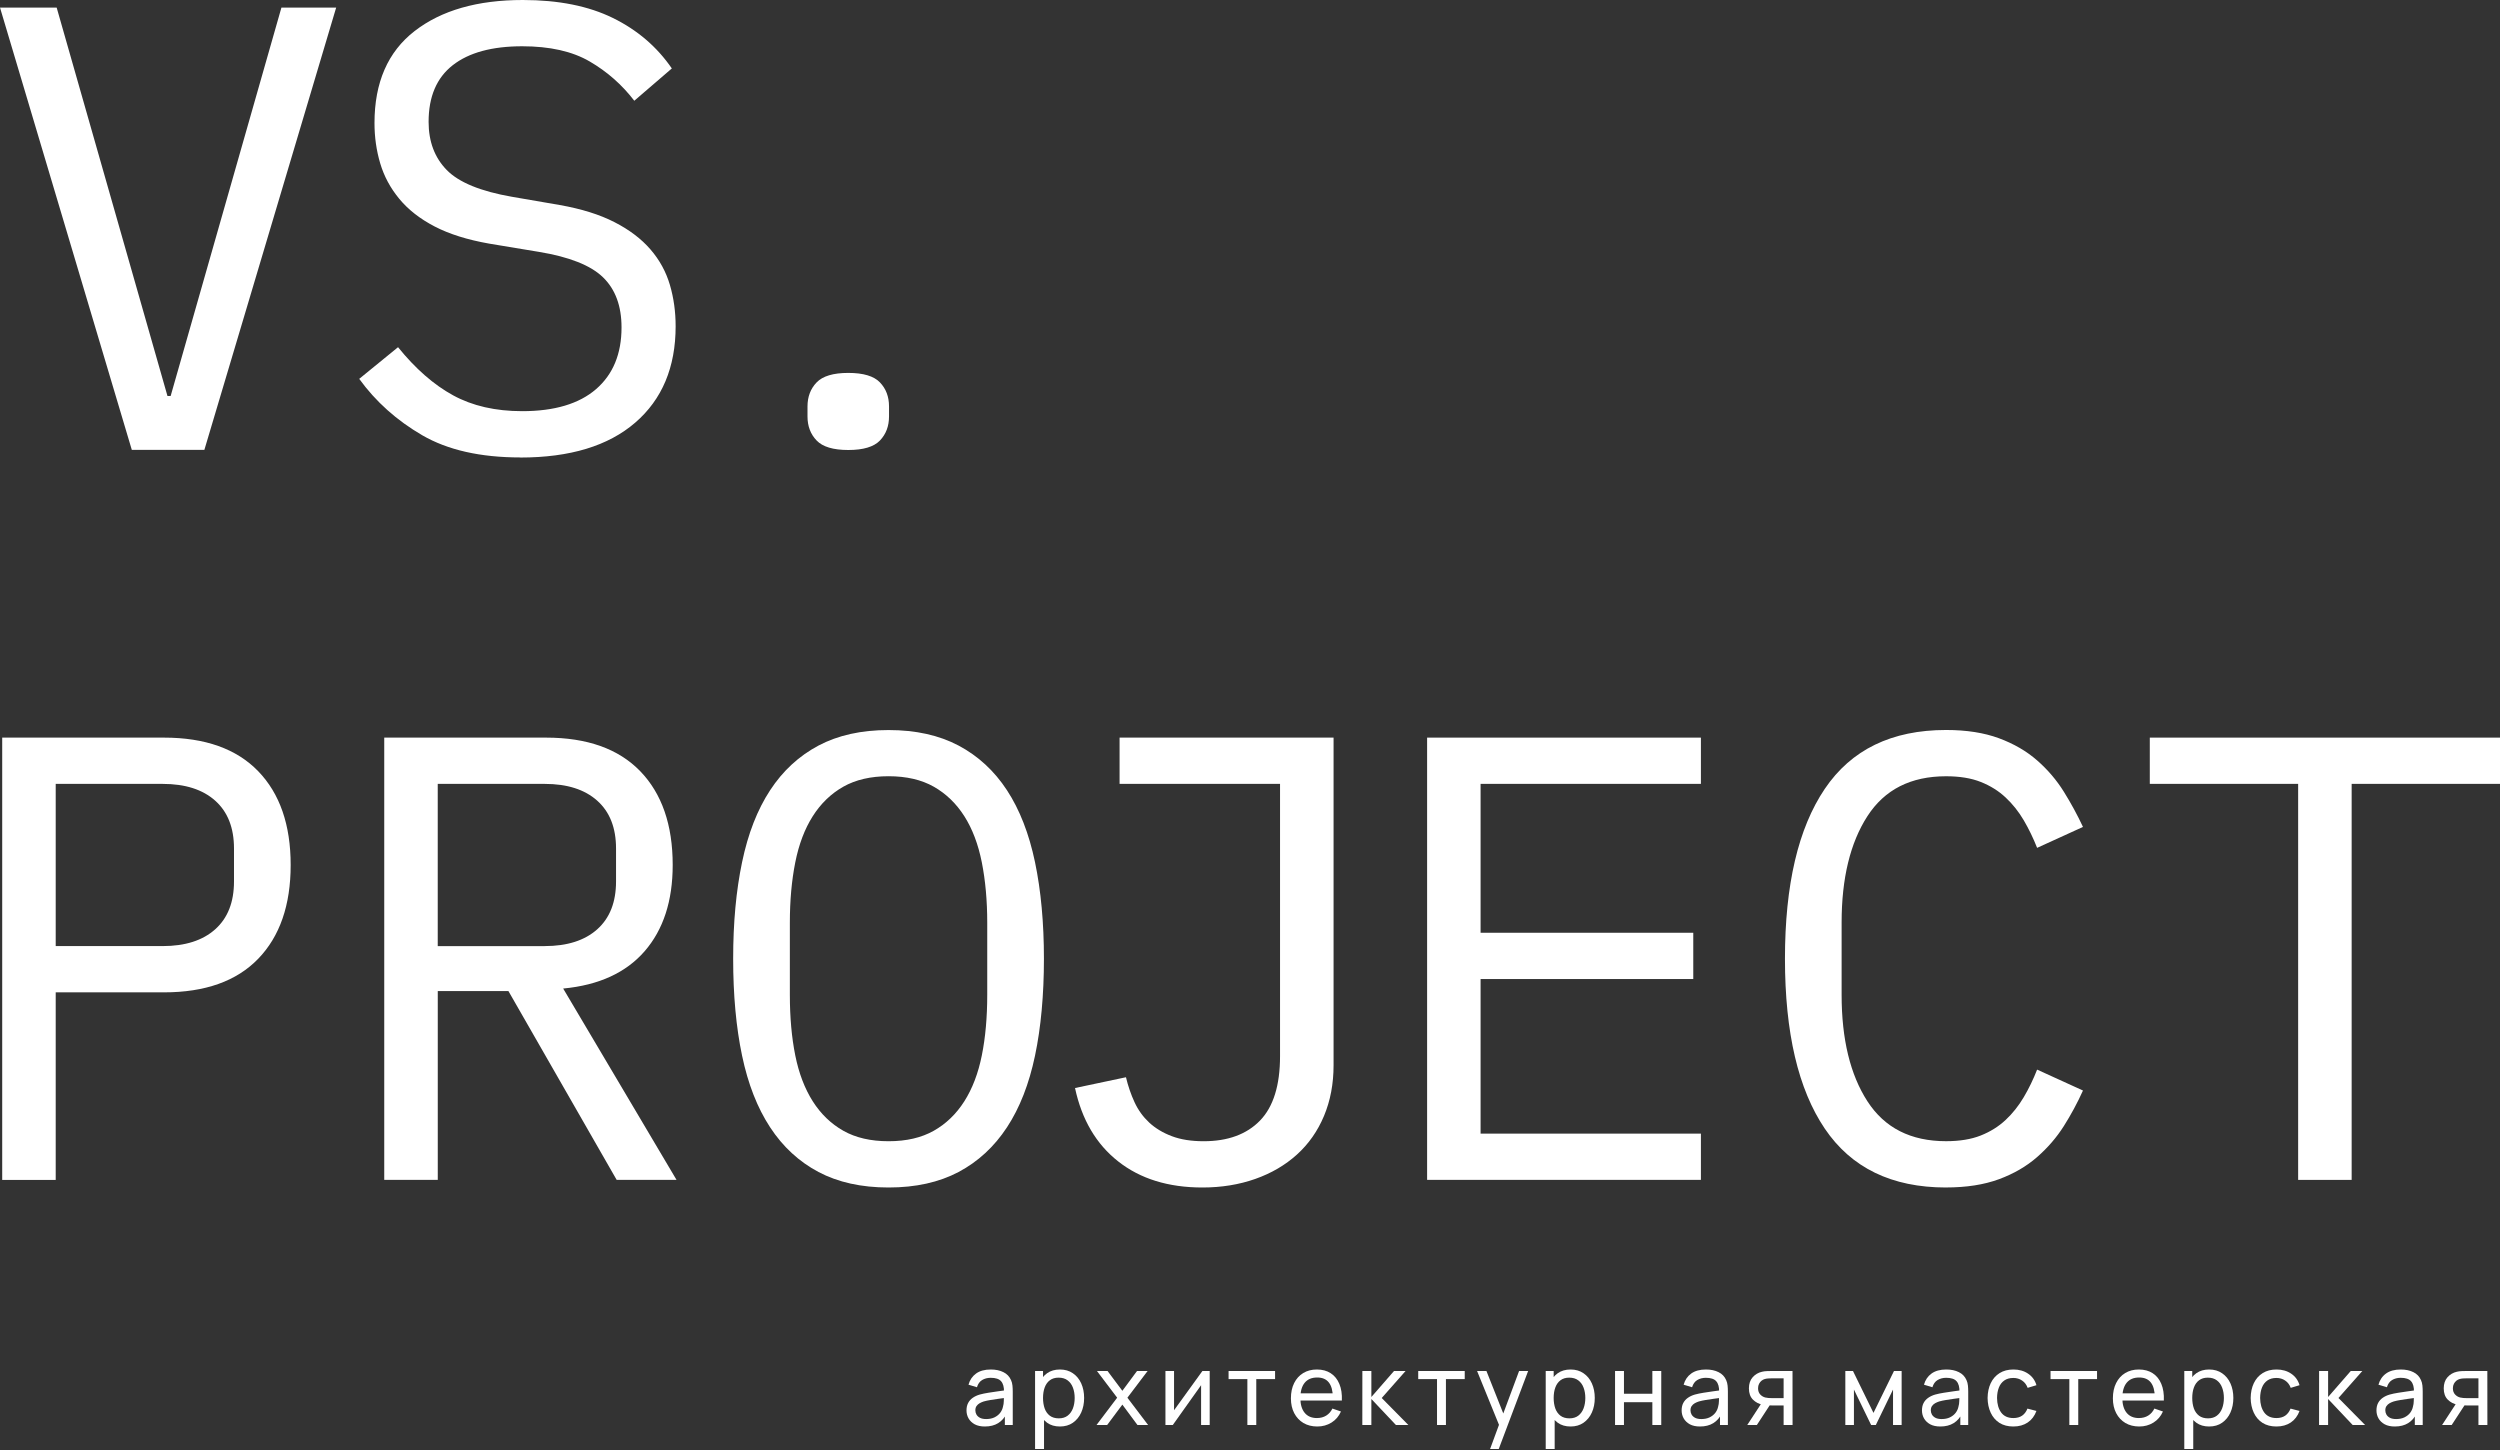
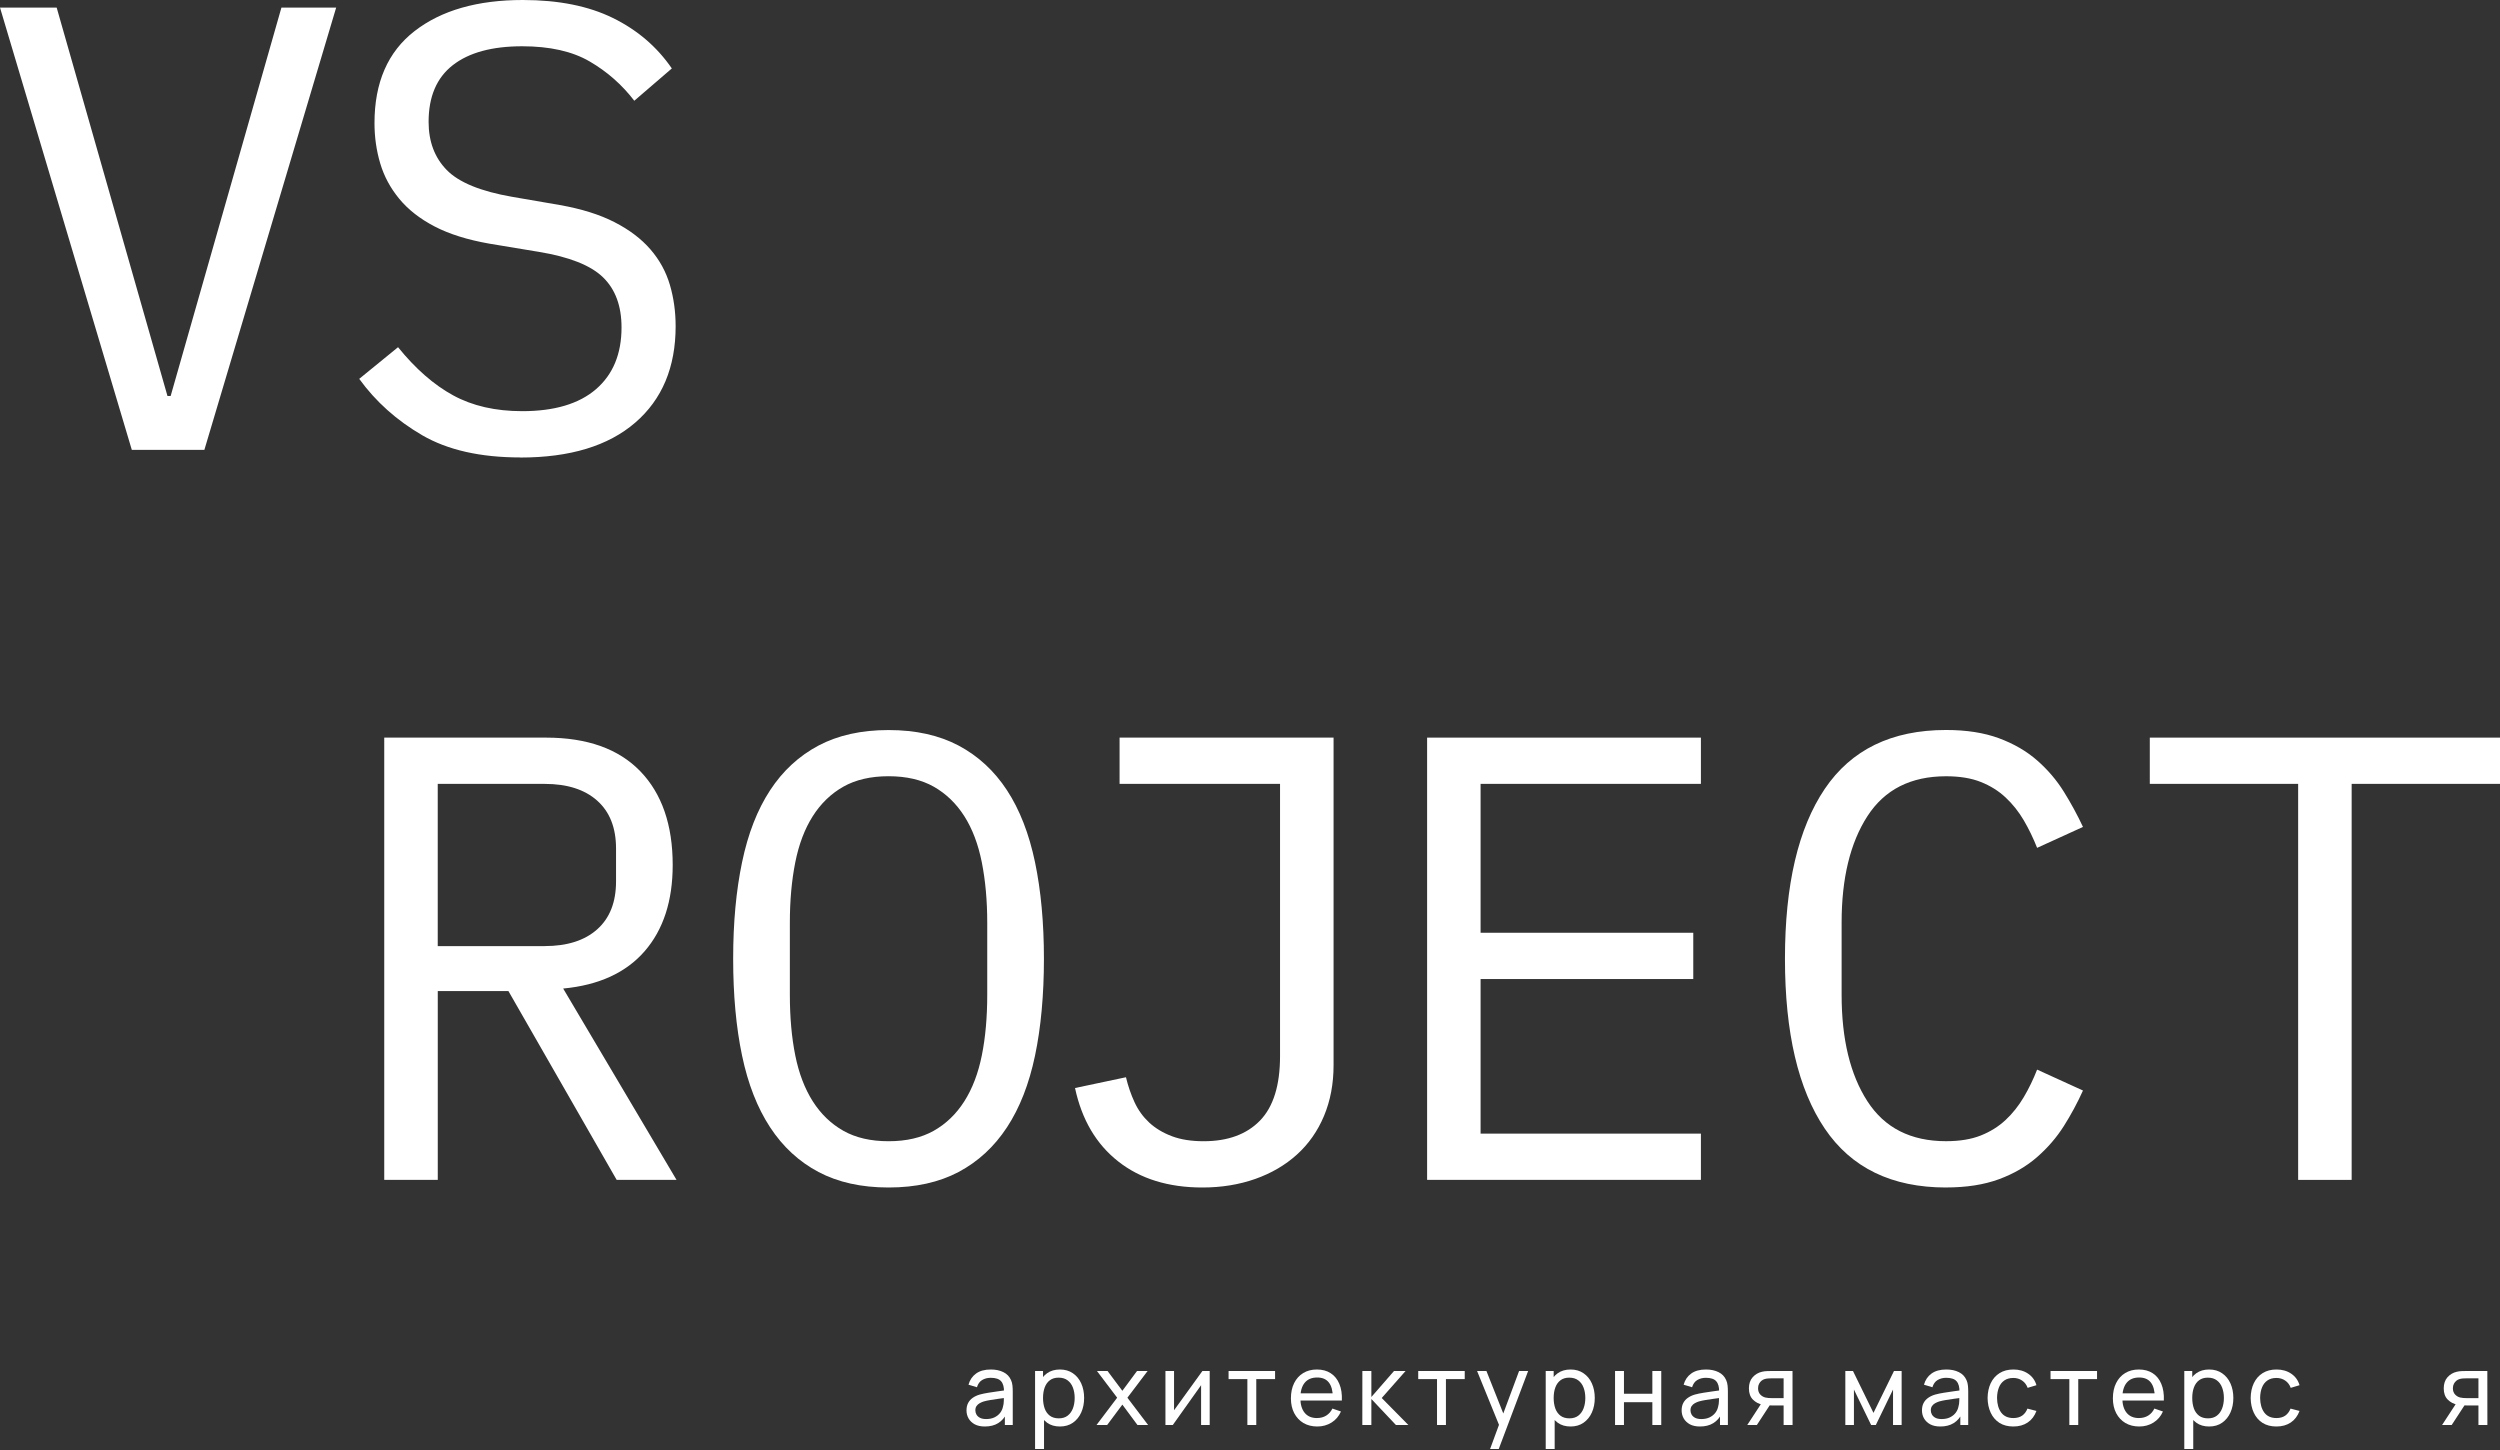
<svg xmlns="http://www.w3.org/2000/svg" width="400" height="232" viewBox="0 0 400 232" fill="none">
  <rect x="0" y="0" width="400" height="232" fill="#333333" stroke="none" />
  <path d="M21.088 71.975L0 1.211H9.066L26.794 63.355H27.305L45.029 1.211H53.788L32.7 71.975H21.088Z" fill="white" />
  <path d="M83.251 73.191C76.865 73.191 71.639 72.005 67.563 69.644C63.488 67.278 60.123 64.271 57.475 60.617L63.687 55.55C66.474 58.994 69.409 61.569 72.498 63.253C75.586 64.943 79.273 65.787 83.553 65.787C88.712 65.787 92.655 64.612 95.37 62.261C98.085 59.91 99.445 56.618 99.445 52.385C99.445 48.96 98.458 46.289 96.49 44.376C94.521 42.457 91.09 41.099 86.202 40.295L78.255 38.977C74.794 38.366 71.889 37.455 69.547 36.239C67.205 35.023 65.319 33.547 63.892 31.822C62.465 30.098 61.448 28.205 60.834 26.139C60.221 24.073 59.919 21.925 59.919 19.692C59.919 13.194 62.056 8.289 66.336 4.971C70.616 1.653 76.389 -0 83.655 -0C89.362 -0 94.163 0.961 98.07 2.88C101.976 4.798 105.116 7.49 107.494 10.95L101.486 16.12C99.517 13.55 97.139 11.459 94.352 9.836C91.566 8.212 87.966 7.403 83.553 7.403C78.731 7.403 75.029 8.411 72.447 10.426C69.864 12.441 68.576 15.463 68.576 19.493C68.576 22.653 69.542 25.223 71.48 27.202C73.413 29.182 76.895 30.611 81.922 31.487L89.561 32.804C93.023 33.415 95.943 34.326 98.32 35.547C100.698 36.763 102.616 38.218 104.078 39.913C105.54 41.607 106.573 43.5 107.187 45.597C107.801 47.693 108.102 49.896 108.102 52.196C108.102 58.76 105.944 63.905 101.634 67.624C97.318 71.349 91.192 73.206 83.246 73.206L83.251 73.191Z" fill="white" />
-   <path d="M135.725 72C133.316 72 131.624 71.491 130.658 70.479C129.686 69.466 129.2 68.184 129.2 66.637V65.029C129.2 63.482 129.686 62.2 130.658 61.187C131.629 60.175 133.316 59.666 135.725 59.666C138.133 59.666 139.826 60.175 140.792 61.187C141.764 62.2 142.244 63.482 142.244 65.029V66.637C142.244 68.189 141.759 69.466 140.792 70.479C139.821 71.491 138.133 72 135.725 72Z" fill="white" />
-   <path d="M0.353 118.019H26.232C32.818 118.019 37.844 119.811 41.311 123.393C44.773 126.975 46.507 131.977 46.507 138.398C46.507 144.82 44.773 149.822 41.311 153.404C37.849 156.986 32.818 158.777 26.232 158.777H8.913V188.789H0.353V118.019ZM8.913 151.374H26.027C29.627 151.374 32.429 150.478 34.434 148.687C36.438 146.896 37.44 144.347 37.44 141.034V135.763C37.44 132.45 36.438 129.901 34.434 128.11C32.429 126.319 29.627 125.423 26.027 125.423H8.913V151.379V151.374Z" fill="white" />
  <path d="M61.478 188.783V118.019H87.357C93.943 118.019 98.97 119.811 102.437 123.393C105.899 126.975 107.632 131.977 107.632 138.398C107.632 144.143 106.139 148.738 103.148 152.188C100.156 155.633 95.815 157.627 90.108 158.167L108.246 188.783H98.668L81.349 158.574H70.043V188.783H61.478ZM87.153 151.374C90.753 151.374 93.555 150.478 95.559 148.687C97.564 146.896 98.566 144.347 98.566 141.034V135.763C98.566 132.45 97.564 129.901 95.559 128.11C93.555 126.319 90.753 125.423 87.153 125.423H70.038V151.379H87.153V151.374Z" fill="white" />
  <path d="M142.167 190C137.821 190 134.083 189.17 130.959 187.517C127.835 185.863 125.252 183.476 123.217 180.367C121.177 177.258 119.684 173.442 118.733 168.914C117.782 164.385 117.306 159.215 117.306 153.404C117.306 147.593 117.782 142.505 118.733 137.946C119.684 133.381 121.177 129.55 123.217 126.441C125.252 123.332 127.835 120.951 130.959 119.292C134.083 117.638 137.816 116.809 142.167 116.809C146.519 116.809 150.252 117.638 153.376 119.292C156.5 120.951 159.083 123.332 161.118 126.441C163.153 129.55 164.646 133.387 165.602 137.946C166.553 142.505 167.029 147.659 167.029 153.404C167.029 159.149 166.553 164.39 165.602 168.914C164.651 173.442 163.158 177.264 161.118 180.367C159.077 183.476 156.5 185.858 153.376 187.517C150.252 189.17 146.514 190 142.167 190ZM142.167 182.596C145.021 182.596 147.429 182.036 149.403 180.922C151.372 179.808 153.003 178.235 154.291 176.21C155.58 174.18 156.516 171.733 157.093 168.858C157.671 165.988 157.958 162.757 157.958 159.174V147.619C157.958 144.108 157.666 140.892 157.093 137.986C156.516 135.081 155.58 132.613 154.291 130.588C153.003 128.563 151.372 126.99 149.403 125.871C147.434 124.757 145.021 124.197 142.167 124.197C139.314 124.197 136.906 124.757 134.932 125.871C132.963 126.985 131.332 128.558 130.044 130.588C128.755 132.613 127.819 135.081 127.241 137.986C126.664 140.892 126.377 144.103 126.377 147.619V159.174C126.377 162.757 126.664 165.983 127.241 168.858C127.819 171.733 128.755 174.18 130.044 176.21C131.332 178.235 132.963 179.808 134.932 180.922C136.901 182.036 139.314 182.596 142.167 182.596Z" fill="white" />
  <path d="M213.371 118.019V170.435C213.371 173.411 212.86 176.113 211.842 178.546C210.825 180.978 209.378 183.039 207.511 184.728C205.645 186.417 203.421 187.72 200.838 188.631C198.256 189.542 195.439 190 192.381 190C186.945 190 182.461 188.616 178.933 185.842C175.399 183.074 173.088 179.151 172.004 174.083L180.155 172.358C180.492 173.778 180.952 175.111 181.53 176.363C182.108 177.614 182.89 178.693 183.872 179.609C184.854 180.52 186.061 181.248 187.487 181.787C188.914 182.331 190.612 182.596 192.58 182.596C196.451 182.596 199.458 181.497 201.595 179.299C203.732 177.101 204.806 173.661 204.806 168.99V125.418H179.132V118.019H213.371Z" fill="white" />
  <path d="M228.338 188.783V118.019H272.145V125.418H236.893V149.242H270.923V156.645H236.893V181.38H272.145V188.778H228.338V188.783Z" fill="white" />
  <path d="M311.37 190C302.677 190 296.204 186.855 291.959 180.571C287.715 174.287 285.593 165.23 285.593 153.399C285.593 141.569 287.715 132.516 291.959 126.227C296.204 119.943 302.672 116.798 311.37 116.798C314.632 116.798 317.45 117.236 319.827 118.116C322.205 118.997 324.24 120.177 325.938 121.663C327.636 123.149 329.062 124.823 330.218 126.68C331.373 128.537 332.391 130.415 333.276 132.308L325.938 135.656C325.324 134.104 324.614 132.633 323.8 131.244C322.987 129.86 322.016 128.644 320.896 127.596C319.776 126.548 318.452 125.718 316.923 125.113C315.394 124.502 313.543 124.202 311.37 124.202C305.73 124.202 301.537 126.329 298.786 130.588C296.035 134.847 294.659 140.525 294.659 147.619V159.174C294.659 166.273 296.035 171.946 298.786 176.205C301.537 180.464 305.73 182.591 311.37 182.591C313.543 182.591 315.394 182.286 316.923 181.68C318.452 181.07 319.776 180.245 320.896 179.197C322.016 178.149 322.982 176.933 323.8 175.549C324.619 174.165 325.329 172.694 325.938 171.137L333.276 174.485C332.391 176.444 331.373 178.337 330.218 180.164C329.062 181.991 327.636 183.644 325.938 185.13C324.24 186.616 322.2 187.802 319.827 188.677C317.45 189.552 314.632 189.995 311.37 189.995V190Z" fill="white" />
  <path d="M376.264 125.418V188.783H367.704V125.418H343.968V118.019H400V125.418H376.264Z" fill="white" />
  <path d="M157.576 228.24C156.931 228.24 156.389 228.123 155.952 227.888C155.52 227.648 155.192 227.333 154.968 226.944C154.749 226.555 154.64 226.128 154.64 225.664C154.64 225.211 154.725 224.819 154.896 224.488C155.072 224.152 155.317 223.875 155.632 223.656C155.947 223.432 156.323 223.256 156.76 223.128C157.171 223.016 157.629 222.92 158.136 222.84C158.648 222.755 159.165 222.677 159.688 222.608C160.211 222.539 160.699 222.472 161.152 222.408L160.64 222.704C160.656 221.936 160.501 221.368 160.176 221C159.856 220.632 159.301 220.448 158.512 220.448C157.989 220.448 157.531 220.568 157.136 220.808C156.747 221.043 156.472 221.427 156.312 221.96L154.96 221.552C155.168 220.795 155.571 220.2 156.168 219.768C156.765 219.336 157.552 219.12 158.528 219.12C159.312 219.12 159.984 219.261 160.544 219.544C161.109 219.821 161.515 220.243 161.76 220.808C161.883 221.075 161.96 221.365 161.992 221.68C162.024 221.989 162.04 222.315 162.04 222.656V228H160.776V225.928L161.072 226.12C160.747 226.819 160.291 227.347 159.704 227.704C159.123 228.061 158.413 228.24 157.576 228.24ZM157.792 227.048C158.304 227.048 158.747 226.957 159.12 226.776C159.499 226.589 159.803 226.347 160.032 226.048C160.261 225.744 160.411 225.413 160.48 225.056C160.56 224.789 160.603 224.493 160.608 224.168C160.619 223.837 160.624 223.584 160.624 223.408L161.12 223.624C160.656 223.688 160.2 223.749 159.752 223.808C159.304 223.867 158.88 223.931 158.48 224C158.08 224.064 157.72 224.141 157.4 224.232C157.165 224.307 156.944 224.403 156.736 224.52C156.533 224.637 156.368 224.789 156.24 224.976C156.117 225.157 156.056 225.384 156.056 225.656C156.056 225.891 156.115 226.115 156.232 226.328C156.355 226.541 156.541 226.715 156.792 226.848C157.048 226.981 157.381 227.048 157.792 227.048Z" fill="white" />
  <path d="M169.588 228.24C168.777 228.24 168.095 228.04 167.54 227.64C166.985 227.235 166.564 226.688 166.276 226C165.993 225.307 165.852 224.531 165.852 223.672C165.852 222.803 165.993 222.024 166.276 221.336C166.564 220.648 166.985 220.107 167.54 219.712C168.1 219.317 168.785 219.12 169.596 219.12C170.396 219.12 171.084 219.32 171.66 219.72C172.241 220.115 172.687 220.656 172.996 221.344C173.305 222.032 173.46 222.808 173.46 223.672C173.46 224.536 173.305 225.312 172.996 226C172.687 226.688 172.241 227.235 171.66 227.64C171.084 228.04 170.393 228.24 169.588 228.24ZM165.612 231.84V219.36H166.884V225.72H167.044V231.84H165.612ZM169.412 226.936C169.983 226.936 170.455 226.792 170.828 226.504C171.201 226.216 171.481 225.827 171.668 225.336C171.855 224.84 171.948 224.285 171.948 223.672C171.948 223.064 171.855 222.515 171.668 222.024C171.487 221.533 171.204 221.144 170.82 220.856C170.441 220.568 169.959 220.424 169.372 220.424C168.812 220.424 168.348 220.563 167.98 220.84C167.612 221.112 167.337 221.493 167.156 221.984C166.975 222.469 166.884 223.032 166.884 223.672C166.884 224.301 166.972 224.864 167.148 225.36C167.329 225.851 167.607 226.237 167.98 226.52C168.353 226.797 168.831 226.936 169.412 226.936Z" fill="white" />
  <path d="M175.441 228L178.745 223.632L175.513 219.36H177.209L179.577 222.528L181.921 219.36H183.617L180.385 223.632L183.697 228H181.993L179.577 224.736L177.145 228H175.441Z" fill="white" />
  <path d="M193.551 219.36V228H192.175V221.632L187.647 228H186.471V219.36H187.847V225.64L192.383 219.36H193.551Z" fill="white" />
  <path d="M199.58 228V220.656H196.572V219.36H204.012V220.656H201.004V228H199.58Z" fill="white" />
  <path d="M210.77 228.24C209.922 228.24 209.181 228.053 208.546 227.68C207.917 227.301 207.426 226.776 207.074 226.104C206.722 225.427 206.546 224.637 206.546 223.736C206.546 222.792 206.72 221.976 207.066 221.288C207.413 220.595 207.896 220.061 208.514 219.688C209.138 219.309 209.869 219.12 210.706 219.12C211.576 219.12 212.314 219.32 212.922 219.72C213.536 220.12 213.994 220.691 214.298 221.432C214.608 222.173 214.741 223.056 214.698 224.08H213.258V223.568C213.242 222.507 213.026 221.715 212.61 221.192C212.194 220.664 211.576 220.4 210.754 220.4C209.874 220.4 209.205 220.683 208.746 221.248C208.288 221.813 208.058 222.624 208.058 223.68C208.058 224.699 208.288 225.488 208.746 226.048C209.205 226.608 209.858 226.888 210.706 226.888C211.277 226.888 211.773 226.757 212.194 226.496C212.616 226.235 212.946 225.859 213.186 225.368L214.554 225.84C214.218 226.603 213.712 227.195 213.034 227.616C212.362 228.032 211.608 228.24 210.77 228.24ZM207.578 224.08V222.936H213.962V224.08H207.578Z" fill="white" />
  <path d="M217.971 228L217.979 219.36H219.419V223.52L223.043 219.36H224.891L221.075 223.68L225.339 228H223.347L219.419 223.84V228H217.971Z" fill="white" />
  <path d="M229.924 228V220.656H226.916V219.36H234.356V220.656H231.348V228H229.924Z" fill="white" />
  <path d="M238.414 231.84L240.086 227.296L240.11 228.64L236.334 219.36H237.83L240.79 226.824H240.278L243.054 219.36H244.502L239.798 231.84H238.414Z" fill="white" />
  <path d="M251.291 228.24C250.48 228.24 249.798 228.04 249.243 227.64C248.688 227.235 248.267 226.688 247.979 226C247.696 225.307 247.555 224.531 247.555 223.672C247.555 222.803 247.696 222.024 247.979 221.336C248.267 220.648 248.688 220.107 249.243 219.712C249.803 219.317 250.488 219.12 251.299 219.12C252.099 219.12 252.787 219.32 253.363 219.72C253.944 220.115 254.39 220.656 254.699 221.344C255.008 222.032 255.163 222.808 255.163 223.672C255.163 224.536 255.008 225.312 254.699 226C254.39 226.688 253.944 227.235 253.363 227.64C252.787 228.04 252.096 228.24 251.291 228.24ZM247.315 231.84V219.36H248.587V225.72H248.747V231.84H247.315ZM251.115 226.936C251.686 226.936 252.158 226.792 252.531 226.504C252.904 226.216 253.184 225.827 253.371 225.336C253.558 224.84 253.651 224.285 253.651 223.672C253.651 223.064 253.558 222.515 253.371 222.024C253.19 221.533 252.907 221.144 252.523 220.856C252.144 220.568 251.662 220.424 251.075 220.424C250.515 220.424 250.051 220.563 249.683 220.84C249.315 221.112 249.04 221.493 248.859 221.984C248.678 222.469 248.587 223.032 248.587 223.672C248.587 224.301 248.675 224.864 248.851 225.36C249.032 225.851 249.31 226.237 249.683 226.52C250.056 226.797 250.534 226.936 251.115 226.936Z" fill="white" />
  <path d="M258.409 228V219.36H259.833V223H264.377V219.36H265.801V228H264.377V224.352H259.833V228H258.409Z" fill="white" />
  <path d="M271.998 228.24C271.353 228.24 270.811 228.123 270.374 227.888C269.942 227.648 269.614 227.333 269.39 226.944C269.171 226.555 269.062 226.128 269.062 225.664C269.062 225.211 269.147 224.819 269.318 224.488C269.494 224.152 269.739 223.875 270.054 223.656C270.369 223.432 270.745 223.256 271.182 223.128C271.593 223.016 272.051 222.92 272.558 222.84C273.07 222.755 273.587 222.677 274.11 222.608C274.633 222.539 275.121 222.472 275.574 222.408L275.062 222.704C275.078 221.936 274.923 221.368 274.598 221C274.278 220.632 273.723 220.448 272.934 220.448C272.411 220.448 271.953 220.568 271.558 220.808C271.169 221.043 270.894 221.427 270.734 221.96L269.382 221.552C269.59 220.795 269.993 220.2 270.59 219.768C271.187 219.336 271.974 219.12 272.95 219.12C273.734 219.12 274.406 219.261 274.966 219.544C275.531 219.821 275.937 220.243 276.182 220.808C276.305 221.075 276.382 221.365 276.414 221.68C276.446 221.989 276.462 222.315 276.462 222.656V228H275.198V225.928L275.494 226.12C275.169 226.819 274.713 227.347 274.126 227.704C273.545 228.061 272.835 228.24 271.998 228.24ZM272.214 227.048C272.726 227.048 273.169 226.957 273.542 226.776C273.921 226.589 274.225 226.347 274.454 226.048C274.683 225.744 274.833 225.413 274.902 225.056C274.982 224.789 275.025 224.493 275.03 224.168C275.041 223.837 275.046 223.584 275.046 223.408L275.542 223.624C275.078 223.688 274.622 223.749 274.174 223.808C273.726 223.867 273.302 223.931 272.902 224C272.502 224.064 272.142 224.141 271.822 224.232C271.587 224.307 271.366 224.403 271.158 224.52C270.955 224.637 270.79 224.789 270.662 224.976C270.539 225.157 270.478 225.384 270.478 225.656C270.478 225.891 270.537 226.115 270.654 226.328C270.777 226.541 270.963 226.715 271.214 226.848C271.47 226.981 271.803 227.048 272.214 227.048Z" fill="white" />
  <path d="M285.378 228V224.872H283.514C283.295 224.872 283.053 224.864 282.786 224.848C282.525 224.827 282.279 224.797 282.05 224.76C281.426 224.643 280.898 224.368 280.466 223.936C280.039 223.504 279.826 222.907 279.826 222.144C279.826 221.403 280.026 220.808 280.426 220.36C280.831 219.907 281.33 219.613 281.922 219.48C282.189 219.416 282.458 219.381 282.73 219.376C283.007 219.365 283.242 219.36 283.434 219.36H286.802L286.81 228H285.378ZM279.562 228L281.858 224.48H283.394L281.098 228H279.562ZM283.41 223.696H285.378V220.536H283.41C283.287 220.536 283.125 220.541 282.922 220.552C282.725 220.563 282.535 220.595 282.354 220.648C282.183 220.696 282.015 220.784 281.85 220.912C281.69 221.04 281.557 221.205 281.45 221.408C281.343 221.611 281.29 221.851 281.29 222.128C281.29 222.528 281.402 222.853 281.626 223.104C281.85 223.349 282.122 223.515 282.442 223.6C282.618 223.643 282.791 223.669 282.962 223.68C283.138 223.691 283.287 223.696 283.41 223.696Z" fill="white" />
  <path d="M295.253 228V219.36H296.477L299.757 226.064L303.037 219.36H304.261V228H302.885V222.328L300.133 228H299.381L296.629 222.328V228H295.253Z" fill="white" />
  <path d="M310.451 228.24C309.806 228.24 309.264 228.123 308.827 227.888C308.395 227.648 308.067 227.333 307.843 226.944C307.624 226.555 307.515 226.128 307.515 225.664C307.515 225.211 307.6 224.819 307.771 224.488C307.947 224.152 308.192 223.875 308.507 223.656C308.822 223.432 309.198 223.256 309.635 223.128C310.046 223.016 310.504 222.92 311.011 222.84C311.523 222.755 312.04 222.677 312.563 222.608C313.086 222.539 313.574 222.472 314.027 222.408L313.515 222.704C313.531 221.936 313.376 221.368 313.051 221C312.731 220.632 312.176 220.448 311.387 220.448C310.864 220.448 310.406 220.568 310.011 220.808C309.622 221.043 309.347 221.427 309.187 221.96L307.835 221.552C308.043 220.795 308.446 220.2 309.043 219.768C309.64 219.336 310.427 219.12 311.403 219.12C312.187 219.12 312.859 219.261 313.419 219.544C313.984 219.821 314.39 220.243 314.635 220.808C314.758 221.075 314.835 221.365 314.867 221.68C314.899 221.989 314.915 222.315 314.915 222.656V228H313.651V225.928L313.947 226.12C313.622 226.819 313.166 227.347 312.579 227.704C311.998 228.061 311.288 228.24 310.451 228.24ZM310.667 227.048C311.179 227.048 311.622 226.957 311.995 226.776C312.374 226.589 312.678 226.347 312.907 226.048C313.136 225.744 313.286 225.413 313.355 225.056C313.435 224.789 313.478 224.493 313.483 224.168C313.494 223.837 313.499 223.584 313.499 223.408L313.995 223.624C313.531 223.688 313.075 223.749 312.627 223.808C312.179 223.867 311.755 223.931 311.355 224C310.955 224.064 310.595 224.141 310.275 224.232C310.04 224.307 309.819 224.403 309.611 224.52C309.408 224.637 309.243 224.789 309.115 224.976C308.992 225.157 308.931 225.384 308.931 225.656C308.931 225.891 308.99 226.115 309.107 226.328C309.23 226.541 309.416 226.715 309.667 226.848C309.923 226.981 310.256 227.048 310.667 227.048Z" fill="white" />
  <path d="M322.135 228.24C321.26 228.24 320.516 228.045 319.903 227.656C319.295 227.261 318.831 226.72 318.511 226.032C318.191 225.344 318.026 224.56 318.015 223.68C318.026 222.779 318.194 221.987 318.519 221.304C318.85 220.616 319.322 220.08 319.935 219.696C320.548 219.312 321.287 219.12 322.151 219.12C323.063 219.12 323.847 219.344 324.503 219.792C325.164 220.24 325.607 220.853 325.831 221.632L324.423 222.056C324.242 221.555 323.946 221.165 323.535 220.888C323.13 220.611 322.663 220.472 322.135 220.472C321.543 220.472 321.055 220.611 320.671 220.888C320.287 221.16 320.002 221.539 319.815 222.024C319.628 222.504 319.532 223.056 319.527 223.68C319.538 224.64 319.759 225.416 320.191 226.008C320.628 226.595 321.276 226.888 322.135 226.888C322.7 226.888 323.17 226.76 323.543 226.504C323.916 226.243 324.199 225.867 324.391 225.376L325.831 225.752C325.532 226.557 325.066 227.173 324.431 227.6C323.796 228.027 323.031 228.24 322.135 228.24Z" fill="white" />
  <path d="M331.095 228V220.656H328.087V219.36H335.527V220.656H332.52V228H331.095Z" fill="white" />
  <path d="M342.286 228.24C341.438 228.24 340.697 228.053 340.062 227.68C339.433 227.301 338.942 226.776 338.59 226.104C338.238 225.427 338.062 224.637 338.062 223.736C338.062 222.792 338.235 221.976 338.582 221.288C338.929 220.595 339.411 220.061 340.03 219.688C340.654 219.309 341.385 219.12 342.222 219.12C343.091 219.12 343.83 219.32 344.438 219.72C345.051 220.12 345.51 220.691 345.814 221.432C346.123 222.173 346.257 223.056 346.214 224.08H344.774V223.568C344.758 222.507 344.542 221.715 344.126 221.192C343.71 220.664 343.091 220.4 342.27 220.4C341.39 220.4 340.721 220.683 340.262 221.248C339.803 221.813 339.574 222.624 339.574 223.68C339.574 224.699 339.803 225.488 340.262 226.048C340.721 226.608 341.374 226.888 342.222 226.888C342.793 226.888 343.289 226.757 343.71 226.496C344.131 226.235 344.462 225.859 344.702 225.368L346.07 225.84C345.734 226.603 345.227 227.195 344.55 227.616C343.878 228.032 343.123 228.24 342.286 228.24ZM339.094 224.08V222.936H345.478V224.08H339.094Z" fill="white" />
  <path d="M353.463 228.24C352.652 228.24 351.97 228.04 351.415 227.64C350.86 227.235 350.439 226.688 350.151 226C349.868 225.307 349.727 224.531 349.727 223.672C349.727 222.803 349.868 222.024 350.151 221.336C350.439 220.648 350.86 220.107 351.415 219.712C351.975 219.317 352.66 219.12 353.471 219.12C354.271 219.12 354.959 219.32 355.535 219.72C356.116 220.115 356.562 220.656 356.871 221.344C357.18 222.032 357.335 222.808 357.335 223.672C357.335 224.536 357.18 225.312 356.871 226C356.562 226.688 356.116 227.235 355.535 227.64C354.959 228.04 354.268 228.24 353.463 228.24ZM349.487 231.84V219.36H350.759V225.72H350.919V231.84H349.487ZM353.287 226.936C353.858 226.936 354.33 226.792 354.703 226.504C355.076 226.216 355.356 225.827 355.543 225.336C355.73 224.84 355.823 224.285 355.823 223.672C355.823 223.064 355.73 222.515 355.543 222.024C355.362 221.533 355.079 221.144 354.695 220.856C354.316 220.568 353.834 220.424 353.247 220.424C352.687 220.424 352.223 220.563 351.855 220.84C351.487 221.112 351.212 221.493 351.031 221.984C350.85 222.469 350.759 223.032 350.759 223.672C350.759 224.301 350.847 224.864 351.023 225.36C351.204 225.851 351.482 226.237 351.855 226.52C352.228 226.797 352.706 226.936 353.287 226.936Z" fill="white" />
  <path d="M364.229 228.24C363.354 228.24 362.61 228.045 361.997 227.656C361.389 227.261 360.925 226.72 360.605 226.032C360.285 225.344 360.119 224.56 360.109 223.68C360.119 222.779 360.287 221.987 360.613 221.304C360.943 220.616 361.415 220.08 362.029 219.696C362.642 219.312 363.381 219.12 364.245 219.12C365.157 219.12 365.941 219.344 366.597 219.792C367.258 220.24 367.701 220.853 367.925 221.632L366.517 222.056C366.335 221.555 366.039 221.165 365.629 220.888C365.223 220.611 364.757 220.472 364.229 220.472C363.637 220.472 363.149 220.611 362.765 220.888C362.381 221.16 362.095 221.539 361.909 222.024C361.722 222.504 361.626 223.056 361.621 223.68C361.631 224.64 361.853 225.416 362.285 226.008C362.722 226.595 363.37 226.888 364.229 226.888C364.794 226.888 365.263 226.76 365.637 226.504C366.01 226.243 366.293 225.867 366.485 225.376L367.925 225.752C367.626 226.557 367.159 227.173 366.525 227.6C365.89 228.027 365.125 228.24 364.229 228.24Z" fill="white" />
-   <path d="M371.049 228L371.057 219.36H372.497V223.52L376.121 219.36H377.97L374.154 223.68L378.418 228H376.426L372.497 223.84V228H371.049Z" fill="white" />
-   <path d="M383.17 228.24C382.524 228.24 381.983 228.123 381.546 227.888C381.114 227.648 380.786 227.333 380.562 226.944C380.343 226.555 380.234 226.128 380.234 225.664C380.234 225.211 380.319 224.819 380.49 224.488C380.666 224.152 380.911 223.875 381.226 223.656C381.54 223.432 381.916 223.256 382.354 223.128C382.764 223.016 383.223 222.92 383.73 222.84C384.242 222.755 384.759 222.677 385.282 222.608C385.804 222.539 386.292 222.472 386.746 222.408L386.234 222.704C386.25 221.936 386.095 221.368 385.77 221C385.45 220.632 384.895 220.448 384.106 220.448C383.583 220.448 383.124 220.568 382.73 220.808C382.34 221.043 382.066 221.427 381.906 221.96L380.554 221.552C380.762 220.795 381.164 220.2 381.762 219.768C382.359 219.336 383.146 219.12 384.122 219.12C384.906 219.12 385.578 219.261 386.138 219.544C386.703 219.821 387.108 220.243 387.354 220.808C387.476 221.075 387.554 221.365 387.586 221.68C387.618 221.989 387.634 222.315 387.634 222.656V228H386.37V225.928L386.666 226.12C386.34 226.819 385.884 227.347 385.298 227.704C384.716 228.061 384.007 228.24 383.17 228.24ZM383.386 227.048C383.898 227.048 384.34 226.957 384.714 226.776C385.092 226.589 385.396 226.347 385.626 226.048C385.855 225.744 386.004 225.413 386.074 225.056C386.154 224.789 386.196 224.493 386.202 224.168C386.212 223.837 386.218 223.584 386.218 223.408L386.714 223.624C386.25 223.688 385.794 223.749 385.346 223.808C384.898 223.867 384.474 223.931 384.074 224C383.674 224.064 383.314 224.141 382.994 224.232C382.759 224.307 382.538 224.403 382.33 224.52C382.127 224.637 381.962 224.789 381.834 224.976C381.711 225.157 381.65 225.384 381.65 225.656C381.65 225.891 381.708 226.115 381.826 226.328C381.948 226.541 382.135 226.715 382.386 226.848C382.642 226.981 382.975 227.048 383.386 227.048Z" fill="white" />
  <path d="M396.55 228V224.872H394.686C394.467 224.872 394.224 224.864 393.958 224.848C393.696 224.827 393.451 224.797 393.222 224.76C392.598 224.643 392.07 224.368 391.638 223.936C391.211 223.504 390.998 222.907 390.998 222.144C390.998 221.403 391.198 220.808 391.598 220.36C392.003 219.907 392.502 219.613 393.094 219.48C393.36 219.416 393.63 219.381 393.902 219.376C394.179 219.365 394.414 219.36 394.606 219.36H397.974L397.982 228H396.55ZM390.734 228L393.03 224.48H394.566L392.27 228H390.734ZM394.582 223.696H396.55V220.536H394.582C394.459 220.536 394.296 220.541 394.094 220.552C393.896 220.563 393.707 220.595 393.526 220.648C393.355 220.696 393.187 220.784 393.022 220.912C392.862 221.04 392.728 221.205 392.622 221.408C392.515 221.611 392.462 221.851 392.462 222.128C392.462 222.528 392.574 222.853 392.798 223.104C393.022 223.349 393.294 223.515 393.614 223.6C393.79 223.643 393.963 223.669 394.134 223.68C394.31 223.691 394.459 223.696 394.582 223.696Z" fill="white" />
</svg>